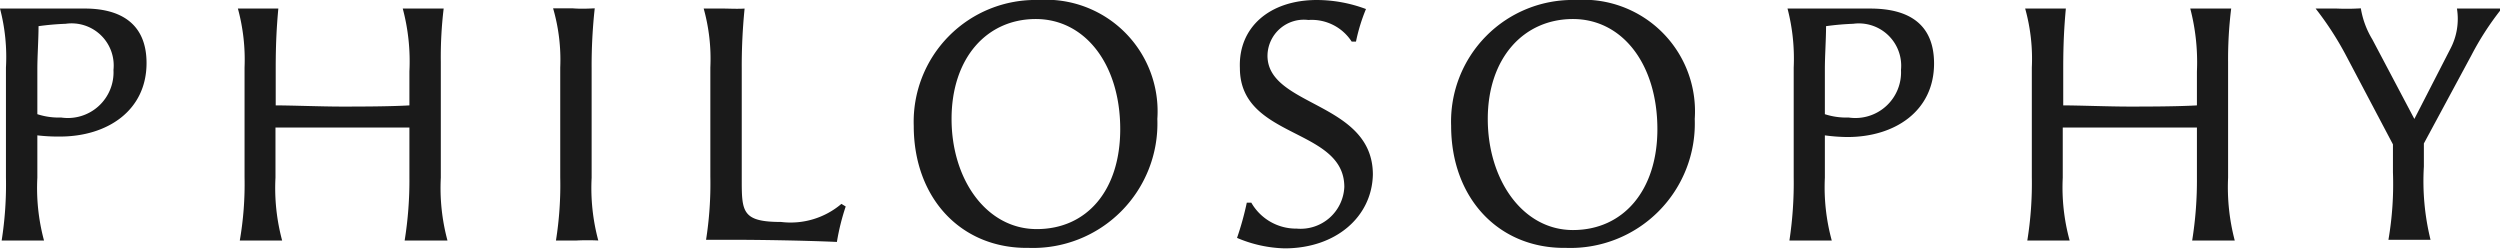
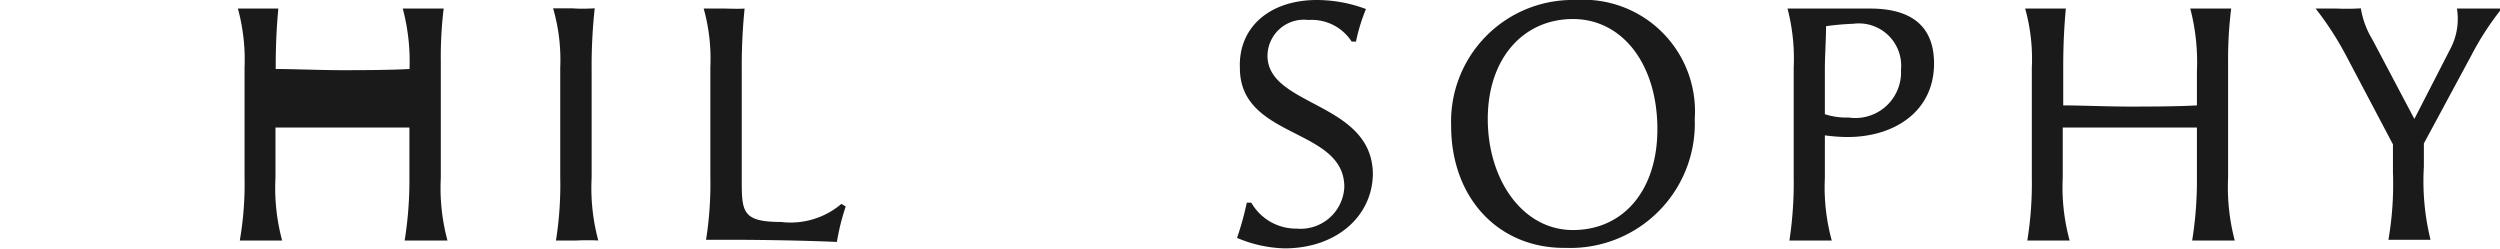
<svg xmlns="http://www.w3.org/2000/svg" viewBox="0 0 105.09 10.46">
  <defs>
    <style>.cls-1{fill:#1a1a1a;}</style>
  </defs>
  <g id="レイヤー_2" data-name="レイヤー 2">
    <g id="レイヤー_1-2" data-name="レイヤー 1">
-       <path class="cls-1" d="M1.57,5.69V7.47a8.48,8.48,0,0,0,.28,2.64c-.24,0-.56,0-.88,0s-.66,0-.9,0A15.19,15.19,0,0,0,.25,7.45V2.84A8,8,0,0,0,0,.36l.83,0c.89,0,1.77,0,2.66,0C5,.34,6.16.94,6.16,2.65c0,2-1.65,3.09-3.64,3.09A7.56,7.56,0,0,1,1.57,5.69Zm0-.89a2.89,2.89,0,0,0,1,.14,1.92,1.92,0,0,0,2.2-2A1.77,1.77,0,0,0,2.76,1a11.2,11.2,0,0,0-1.14.1c0,.56-.05,1.25-.05,1.8Z" />
-       <path class="cls-1" d="M10.28,2.84A8.18,8.18,0,0,0,10,.36c.28,0,.47,0,.64,0,.42,0,.81,0,1.06,0-.07.77-.11,1.46-.11,2.54V4.43c.66,0,1.94.05,2.76.05.67,0,2,0,2.86-.05V3A8.6,8.6,0,0,0,16.93.36c.28,0,.56,0,.85,0s.58,0,.87,0a17.08,17.08,0,0,0-.12,2.25V7.47a8.48,8.48,0,0,0,.28,2.64c-.27,0-.58,0-.89,0l-.91,0a15.94,15.94,0,0,0,.2-2.66V5.36c-1.06,0-2,0-2.89,0s-1.69,0-2.74,0V7.47a8.48,8.48,0,0,0,.28,2.64c-.18,0-.53,0-.88,0s-.72,0-.9,0a13.9,13.9,0,0,0,.2-2.66Z" />
+       <path class="cls-1" d="M10.28,2.84A8.18,8.18,0,0,0,10,.36c.28,0,.47,0,.64,0,.42,0,.81,0,1.06,0-.07.77-.11,1.46-.11,2.54c.66,0,1.94.05,2.76.05.67,0,2,0,2.86-.05V3A8.6,8.6,0,0,0,16.93.36c.28,0,.56,0,.85,0s.58,0,.87,0a17.08,17.08,0,0,0-.12,2.25V7.47a8.48,8.48,0,0,0,.28,2.64c-.27,0-.58,0-.89,0l-.91,0a15.94,15.94,0,0,0,.2-2.66V5.36c-1.06,0-2,0-2.89,0s-1.69,0-2.74,0V7.47a8.48,8.48,0,0,0,.28,2.64c-.18,0-.53,0-.88,0s-.72,0-.9,0a13.9,13.9,0,0,0,.2-2.66Z" />
      <path class="cls-1" d="M25,.35a22.12,22.12,0,0,0-.13,2.54V7.47a8.48,8.48,0,0,0,.28,2.64,9,9,0,0,0-.91,0c-.32,0-.64,0-.87,0a14.82,14.82,0,0,0,.18-2.66V2.84A7.73,7.73,0,0,0,23.25.35l.82,0C24.44.38,24.75.36,25,.35Z" />
      <path class="cls-1" d="M31.3.36a24.33,24.33,0,0,0-.12,2.54V7.51c0,1.38,0,1.82,1.65,1.82a3.3,3.3,0,0,0,2.54-.76l.18.11a9.54,9.54,0,0,0-.37,1.49c-1.34-.06-3.27-.09-4.31-.09-.43,0-.84,0-1.19,0a15.19,15.19,0,0,0,.18-2.66V2.84A7.87,7.87,0,0,0,29.58.36c.28,0,.69,0,.86,0S31,.38,31.3.36Z" />
-       <path class="cls-1" d="M38.41,5.29A5.12,5.12,0,0,1,43.65,0a4.69,4.69,0,0,1,5,5,5.23,5.23,0,0,1-5.41,5.42C40.4,10.46,38.41,8.33,38.41,5.29Zm8.68.14C47.09,2.7,45.61.8,43.54.8S40,2.45,40,5s1.47,4.63,3.58,4.63S47.09,8,47.09,5.43Z" />
      <path class="cls-1" d="M54,10.44A5.42,5.42,0,0,1,52,10a12.46,12.46,0,0,0,.41-1.48l.19,0a2.17,2.17,0,0,0,1.91,1.09,1.84,1.84,0,0,0,2-1.75c0-2.51-4.39-2-4.39-5C52.05,1.15,53.37,0,55.36,0a5.93,5.93,0,0,1,2.06.38A7.5,7.5,0,0,0,57,1.75l-.18,0A2,2,0,0,0,55,.84a1.53,1.53,0,0,0-1.72,1.5c0,2.16,4.43,1.93,4.43,5C57.67,9.12,56.15,10.44,54,10.44Z" />
      <path class="cls-1" d="M61,5.29A5.11,5.11,0,0,1,66.24,0a4.69,4.69,0,0,1,5,5,5.23,5.23,0,0,1-5.41,5.42C63,10.46,61,8.33,61,5.29Zm8.67.14C69.67,2.7,68.2.8,66.12.8S62.54,2.45,62.54,5,64,9.67,66.12,9.67,69.67,8,69.67,5.43Z" />
      <path class="cls-1" d="M76.71,5.69V7.47A8.48,8.48,0,0,0,77,10.11c-.24,0-.57,0-.89,0s-.66,0-.89,0a16.23,16.23,0,0,0,.18-2.66V2.84A8.36,8.36,0,0,0,75.14.36l.82,0c.9,0,1.78,0,2.66,0,1.55,0,2.68.6,2.68,2.31,0,2-1.65,3.09-3.64,3.09A7.46,7.46,0,0,1,76.71,5.69Zm0-.89a2.89,2.89,0,0,0,1,.14,1.92,1.92,0,0,0,2.2-2A1.78,1.78,0,0,0,77.9,1a11.2,11.2,0,0,0-1.14.1c0,.56-.05,1.25-.05,1.8Z" />
      <path class="cls-1" d="M85.41,2.84A7.87,7.87,0,0,0,85.13.36c.28,0,.48,0,.65,0,.42,0,.81,0,1.06,0-.07.77-.11,1.46-.11,2.54V4.43c.66,0,1.93.05,2.76.05.67,0,2,0,2.86-.05V3A8.92,8.92,0,0,0,92.07.36c.28,0,.56,0,.85,0s.58,0,.87,0a17.26,17.26,0,0,0-.13,2.25V7.47a8.8,8.8,0,0,0,.28,2.64c-.26,0-.57,0-.88,0s-.63,0-.91,0a15.94,15.94,0,0,0,.2-2.66V5.36c-1.07,0-2,0-2.89,0s-1.69,0-2.75,0V7.47A8.41,8.41,0,0,0,87,10.11c-.19,0-.54,0-.89,0s-.71,0-.89,0a15.1,15.1,0,0,0,.19-2.66Z" />
      <path class="cls-1" d="M99.24.35a3.64,3.64,0,0,0,.48,1.3L101.49,5,103,2.06a2.7,2.7,0,0,0,.28-1.7c.26,0,.54,0,.82,0s.69,0,1,0l0,.08a12.16,12.16,0,0,0-1.21,1.88l-2,3.71V7a10.31,10.31,0,0,0,.28,3.08c-.18,0-.51,0-.86,0s-.72,0-.91,0a13.79,13.79,0,0,0,.19-2.83V6.07l-2-3.79A13.25,13.25,0,0,0,97.34.36c.25,0,.57,0,.9,0A9.46,9.46,0,0,0,99.24.35Z" />
    </g>
  </g>
</svg>